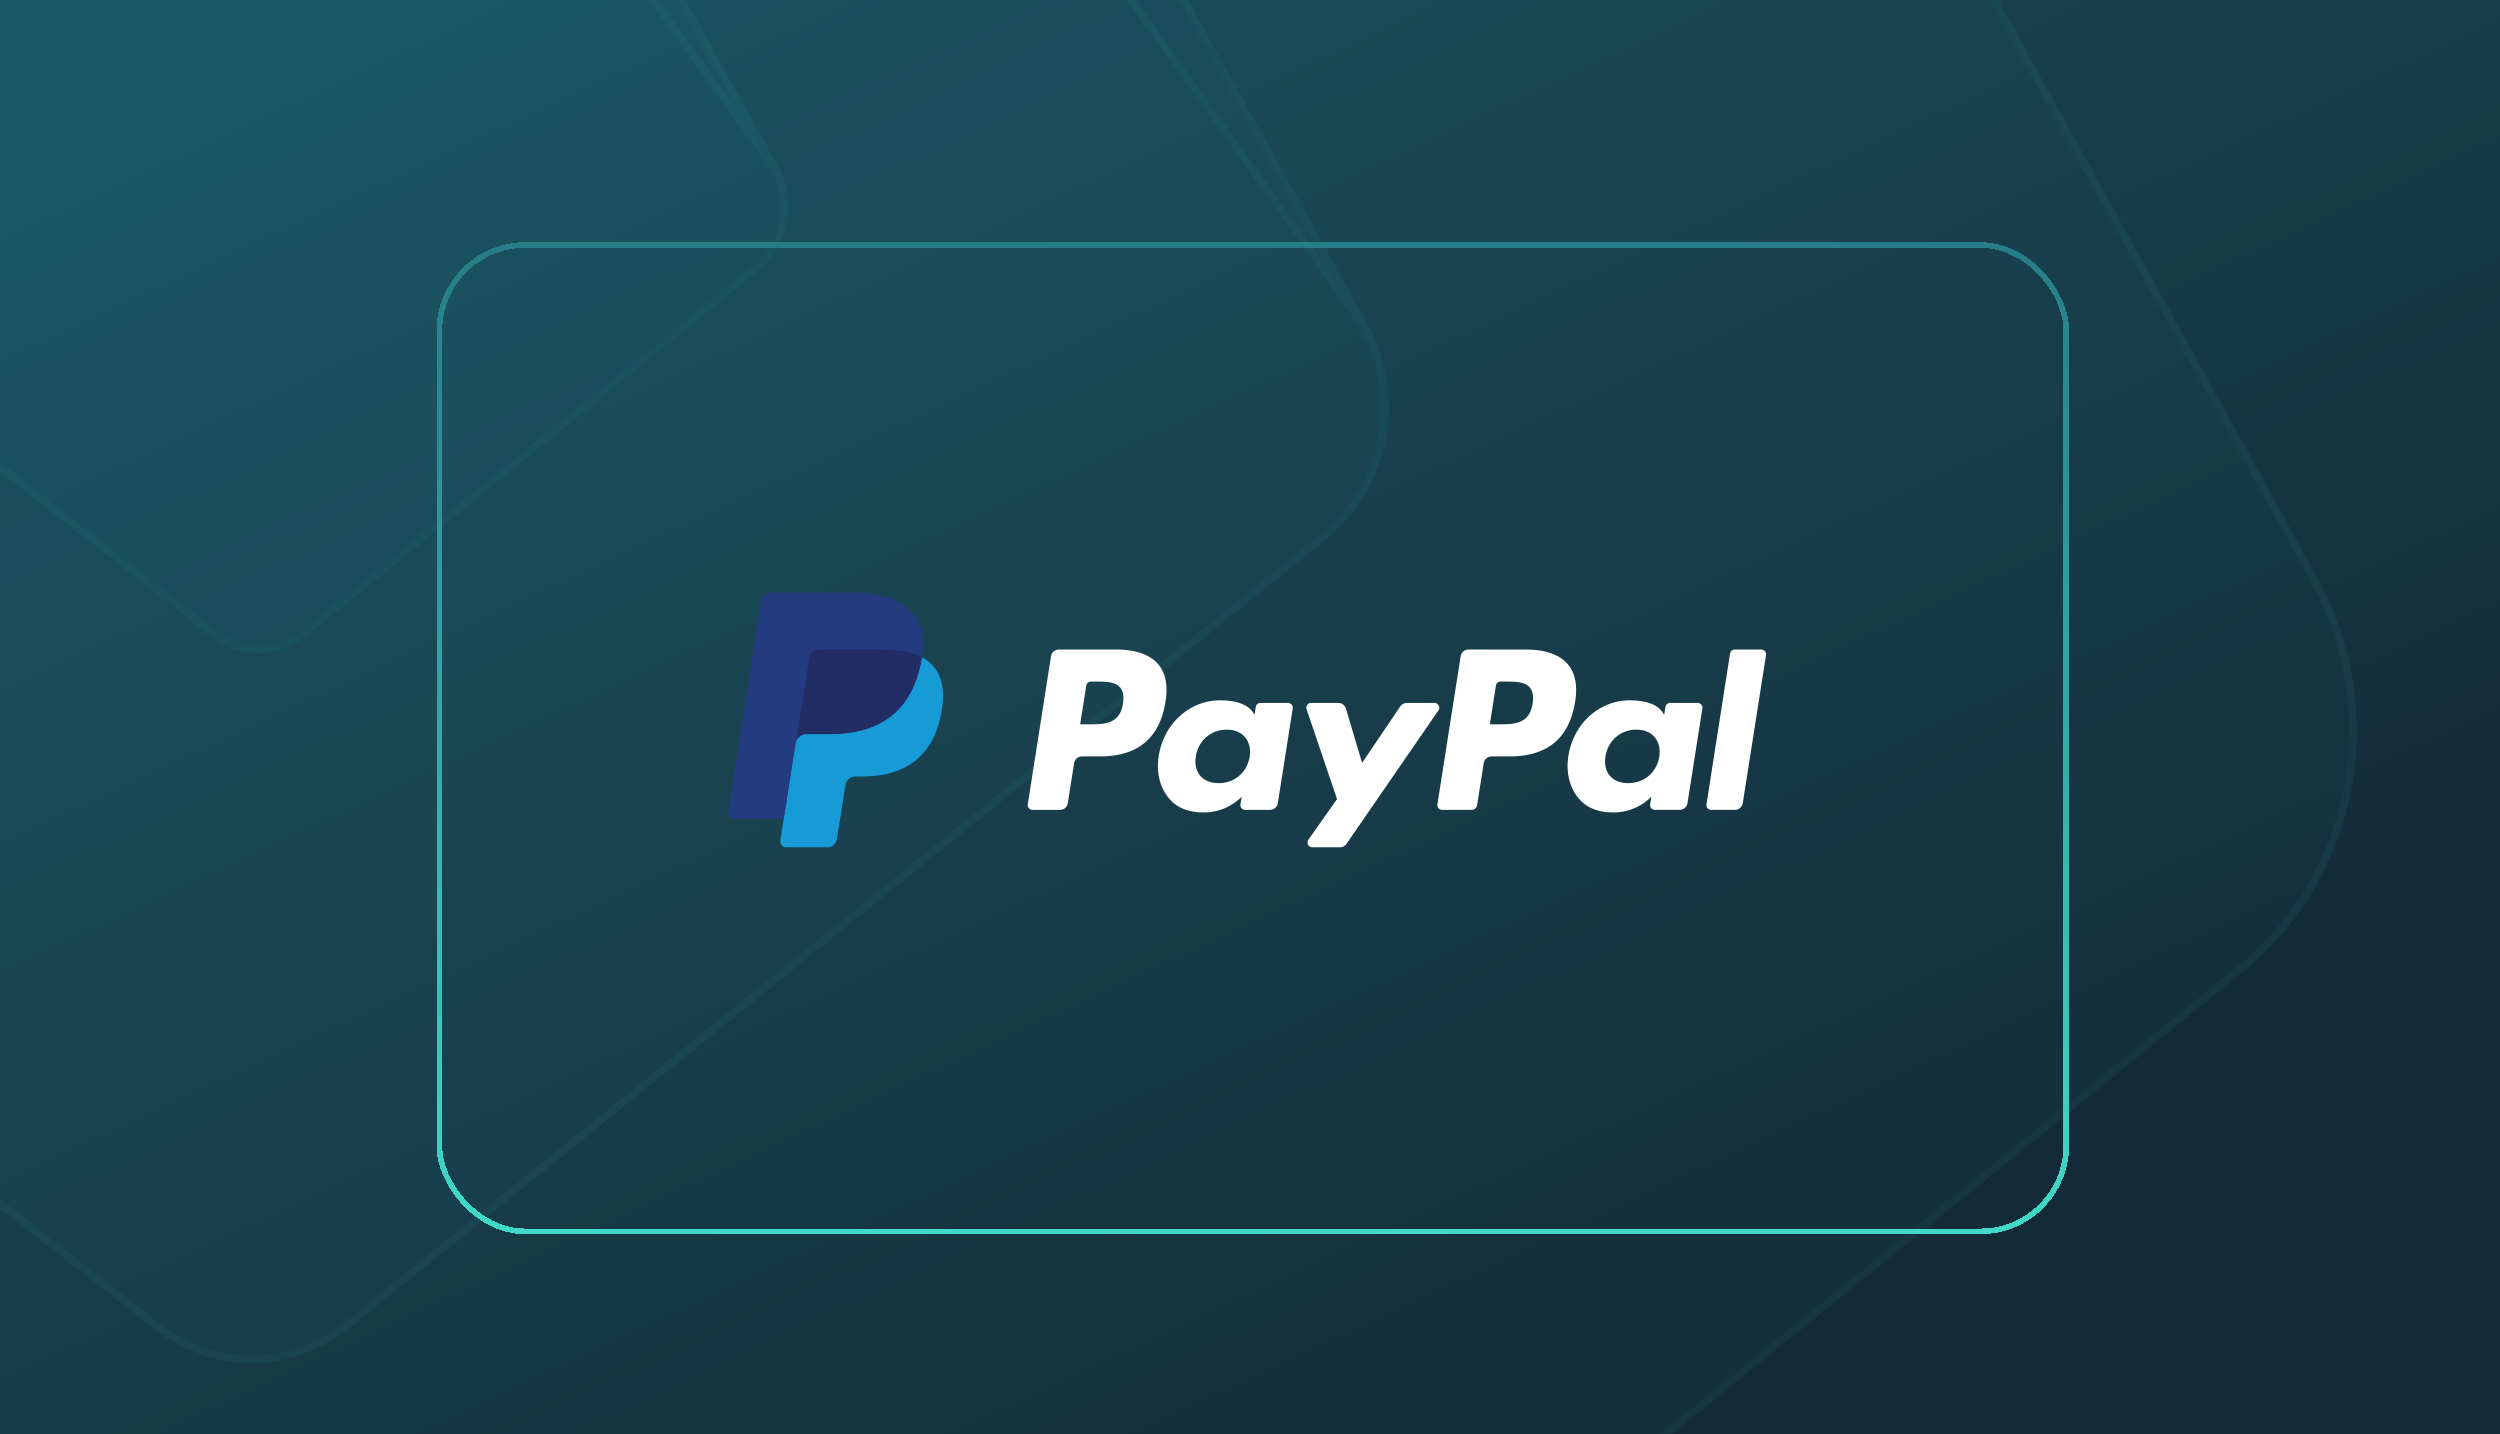
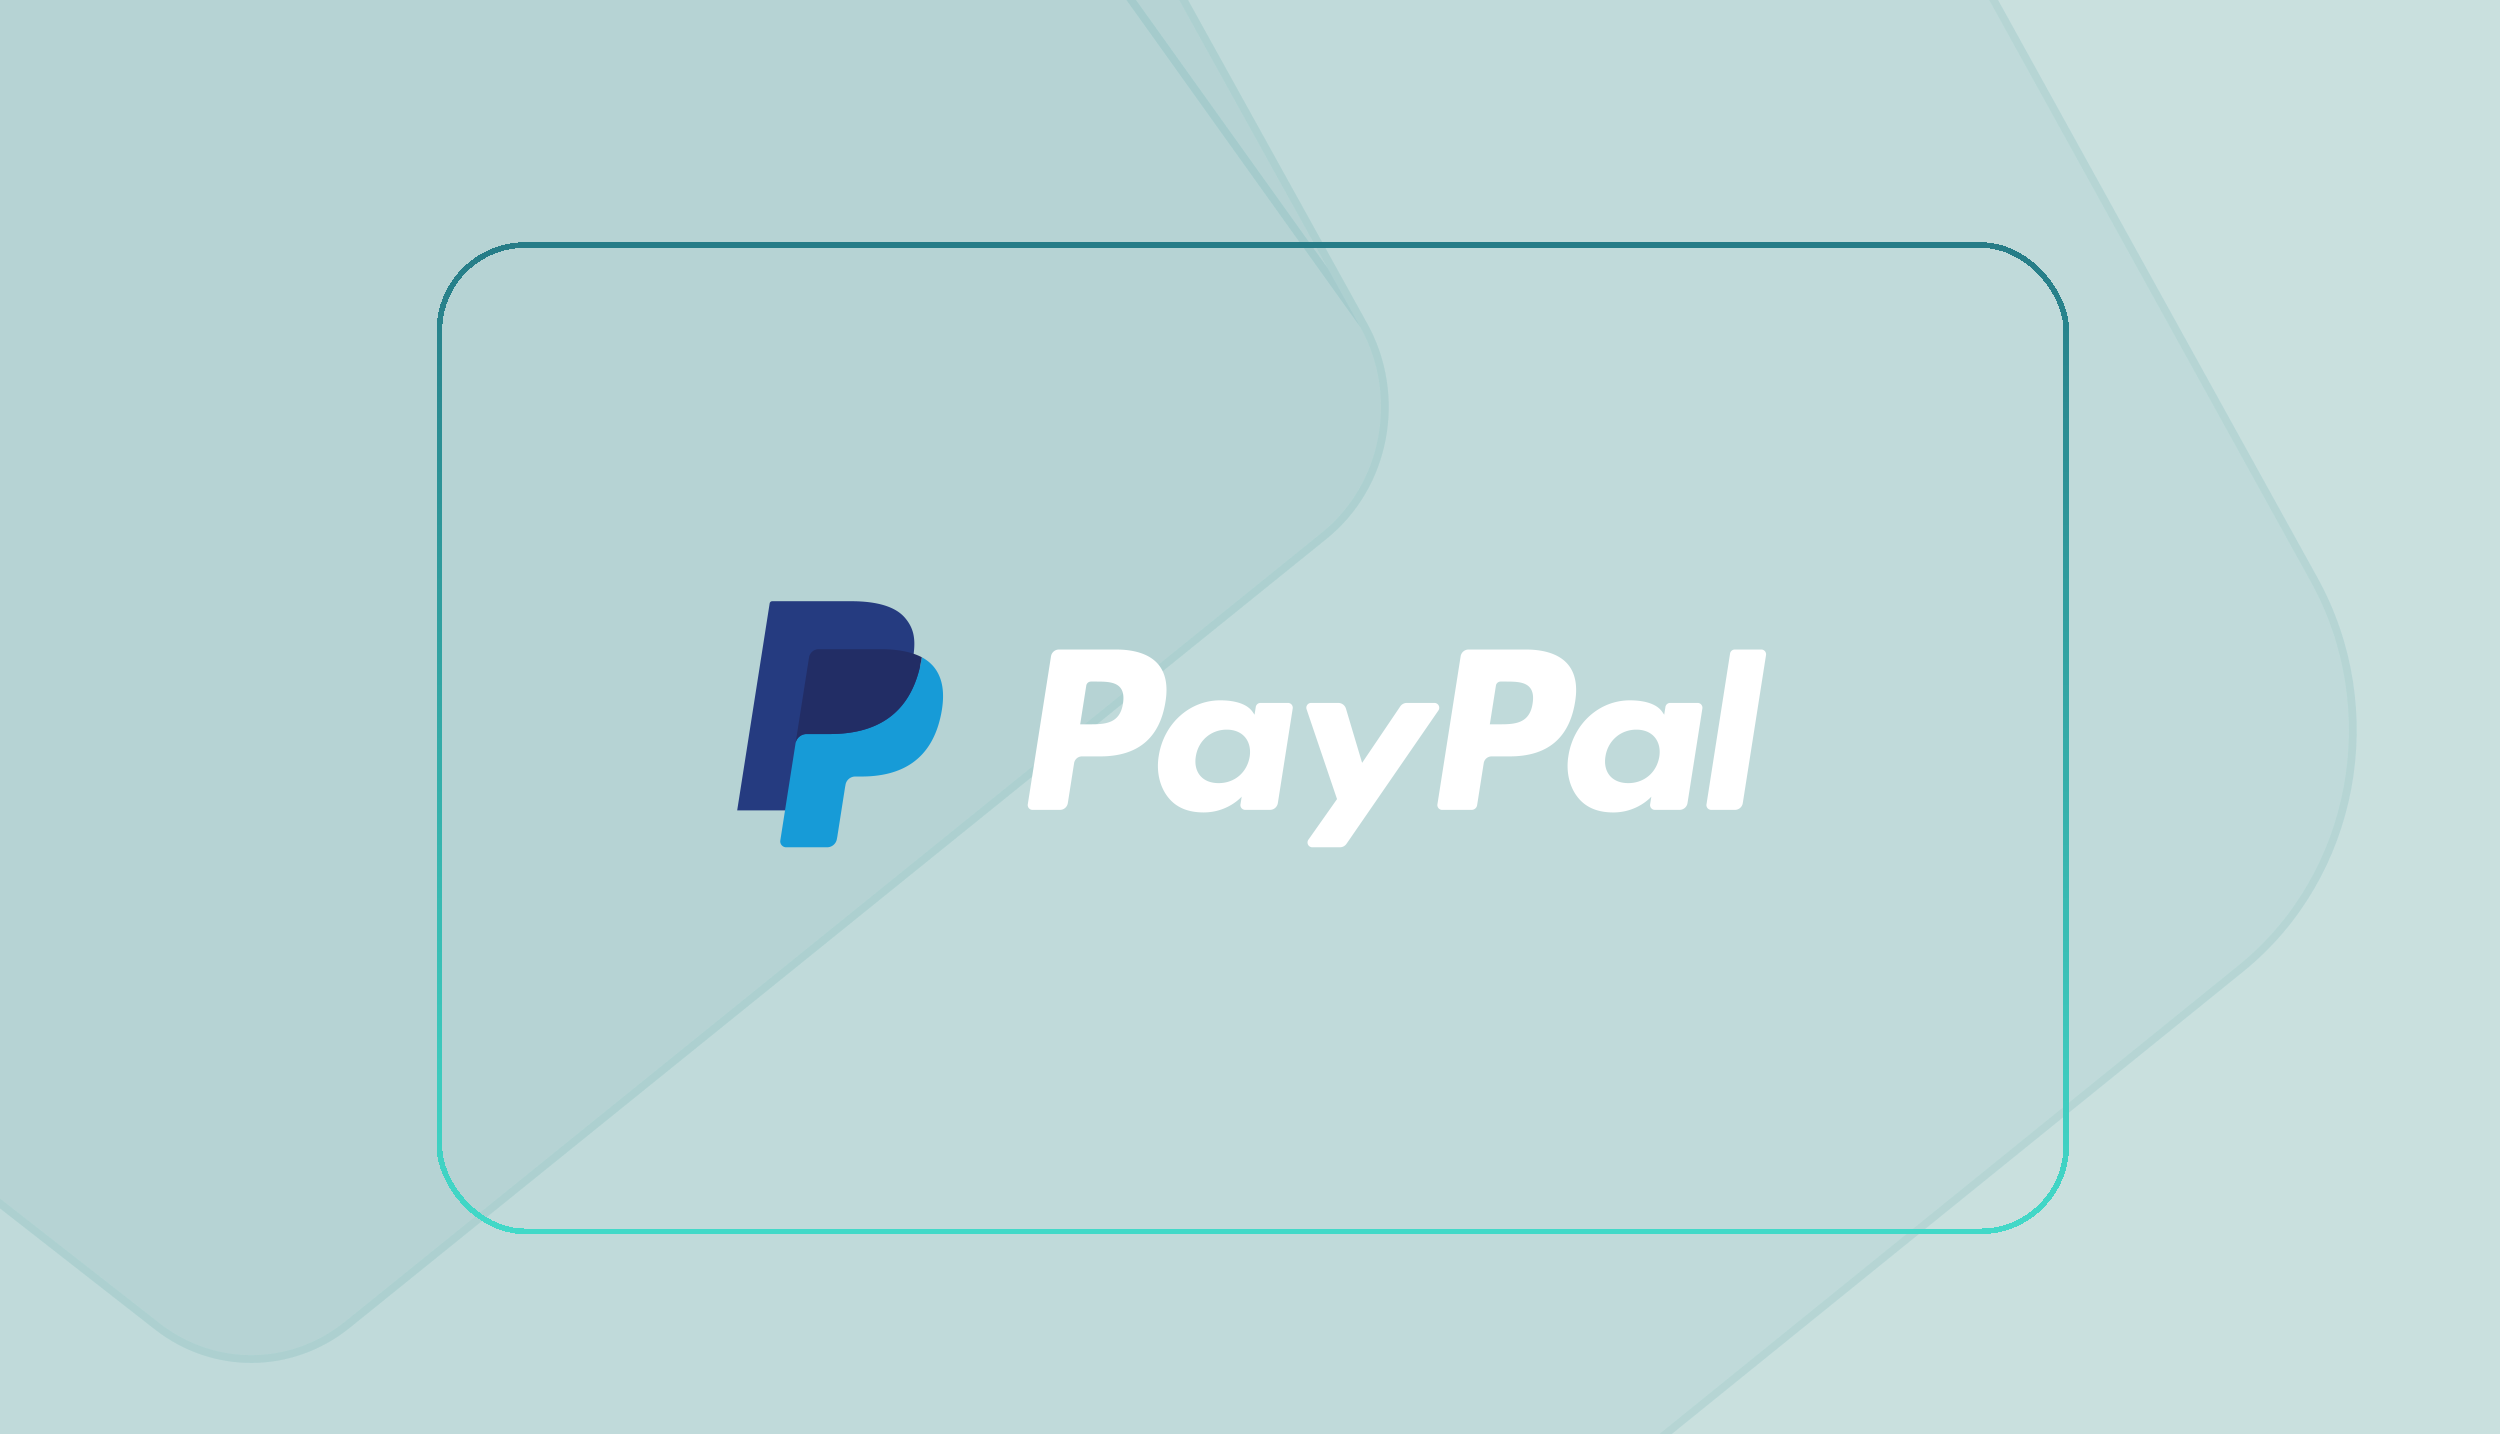
<svg xmlns="http://www.w3.org/2000/svg" width="441" height="253" fill="none">
  <g clip-path="url(#a)">
    <path fill="#F0F7F3" d="M0 0H441V253H0z" />
-     <path fill="url(#b)" d="M0 0H441V253H0z" />
+     <path fill="url(#b)" d="M0 0V253H0z" />
    <g clip-path="url(#c)">
      <g opacity=".6">
-         <path d="M47.184-94.669L-18.537 31.18l-25.858 15.637 82.53 64.436c4.488 3.489 10.636 3.438 15.074-.129l79.703-64.333c4.934-3.98 6.272-11.14 3.149-16.748l-69.788-125.9c-4.487-7.78-15.519-7.108-19.064 1.19h-.025z" fill="#267C87" fill-opacity=".1" />
-         <path d="M46.733-95.289c3.924-8.481 15.427-9.075 20.135-.912l.006.01h0L136.66 29.708 46.733-95.29zm0 0l-.157.302-65.633 125.678-25.693 15.538-.852.515.785.613 82.53 64.436.001.001c4.739 3.685 11.24 3.63 15.925-.136v-.001l79.704-64.332c5.199-4.195 6.6-11.722 3.318-17.616L46.733-95.29z" stroke="#2C8C99" stroke-opacity=".2" stroke-width="1.373" />
-       </g>
+         </g>
      <g opacity=".6">
        <path d="M47.777-212.153L-94.346 60.184l-55.916 33.84 178.471 139.44c9.704 7.551 23 7.439 32.596-.28L233.164 93.968c10.669-8.614 13.564-24.108 6.809-36.245L89.058-214.726c-9.704-16.836-33.56-15.382-41.227 2.573h-.054z" fill="#267C87" fill-opacity=".1" />
        <path d="M47.382-212.84c8.076-18.075 32.358-19.428 42.27-2.229l.006.01L240.573 57.389 47.382-212.84zm0 0h-.02l-.193.369L-94.865 59.696l-55.752 33.74-.852.515.785.613 178.47 139.441.002.001c9.955 7.747 23.603 7.631 33.447-.287h.001L233.595 94.501c10.934-8.827 13.891-24.688 6.978-37.11L47.382-212.84z" stroke="#2C8C99" stroke-opacity=".2" stroke-width="1.373" />
      </g>
      <g opacity=".6">
        <path d="M48.737-402.264l-265.35 509.384-104.399 63.293L12.203 431.225c18.117 14.124 42.94 13.915 60.857-.523l321.804-260.393c19.919-16.111 25.324-45.091 12.712-67.793L125.81-407.077c-18.117-31.49-62.66-28.77-76.973 4.813h-.1z" fill="#267C87" fill-opacity=".1" />
        <path d="M126.405-407.419c-18.326-31.854-63.295-29.235-78.019 4.468h-.065l-.192.37-265.262 509.213-104.235 63.194-.849.515.782.613L11.78 431.766v.001c18.37 14.319 43.546 14.107 61.711-.53l.001-.001 321.804-260.394c20.184-16.325 25.65-45.672 12.88-68.659L126.411-407.409l-.006-.01z" stroke="#2C8C99" stroke-opacity=".2" stroke-width="1.373" />
      </g>
      <path d="M49.895-631.893L-364.15 163.811l-162.901 98.871L-7.112 670.094c28.27 22.062 67.003 21.736 94.96-.817l502.134-406.758c31.08-25.167 39.514-70.435 19.835-105.898L170.157-639.41c-28.269-49.19-97.771-44.941-120.106 7.517h-.156z" fill="#267C87" fill-opacity=".1" />
      <path d="M170.753-639.752c-28.48-49.555-98.41-45.407-121.154 7.173h-.12l-.193.369-413.957 795.534-162.736 98.771-.849.515.782.613L-7.536 670.635h.001c28.522 22.259 67.61 21.929 95.814-.823l.001-.001 502.134-406.759c31.345-25.381 39.84-71.016 20.004-106.763l-.001-.001-439.659-796.03-.005-.01z" stroke="#2C8C99" stroke-opacity=".2" stroke-width="1.373" />
      <path d="M51.658-982.21L-589.126 250.3l-252.108 153.146 804.667 631.064c43.75 34.17 103.695 33.67 146.962-1.27l777.111-630.047c48.101-38.983 61.154-109.101 30.698-164.031L237.778-993.854C194.028-1070.05 86.465-1063.47 51.9-982.21h-.242z" fill="#267C87" fill-opacity=".1" />
      <path d="M238.374-994.196c-43.961-76.554-151.952-70.074-186.927 11.3h-.206l-.192.37-640.696 1232.339-251.944 153.046-.847.515.78.612 804.667 631.064.423-.54-.422.54c44.002 34.37 104.301 33.86 147.816-1.27l-.431-.54.432.54 777.112-630.054c48.366-39.197 61.479-109.682 30.866-164.896l-.001-.001L238.379-994.185l-.005-.011z" stroke="#2C8C99" stroke-opacity=".2" stroke-width="1.373" />
    </g>
    <g filter="url(#d)">
      <rect x="77.5" y="39.5" width="287" height="174" rx="15.16" stroke="url(#e)" shape-rendering="crispEdges" />
    </g>
    <path d="M196.92 114.577h-10.131c-.335 0-.659.12-.914.339a1.421 1.421 0 00-.477.855l-4.097 26.112a.856.856 0 00.193.683.85.85 0 00.643.297h4.836c.336 0 .66-.121.915-.34.255-.219.424-.523.476-.856l1.105-7.043c.052-.333.221-.636.475-.855.255-.22.579-.34.915-.34h3.207c6.673 0 10.525-3.246 11.53-9.679.454-2.814.02-5.025-1.291-6.573-1.44-1.701-3.994-2.6-7.385-2.6zm1.169 9.537c-.554 3.654-3.332 3.654-6.017 3.654h-1.529l1.073-6.824a.845.845 0 01.834-.716h.7c1.83 0 3.555 0 4.447 1.048.532.625.695 1.554.492 2.838zm29.114-.118h-4.851a.846.846 0 00-.834.716l-.215 1.364-.339-.494c-1.051-1.532-3.393-2.045-5.73-2.045-5.361 0-9.94 4.082-10.832 9.807-.463 2.856.196 5.586 1.808 7.491 1.478 1.751 3.593 2.48 6.11 2.48 4.32 0 6.715-2.791 6.715-2.791l-.216 1.354a.844.844 0 00.479.905.845.845 0 00.353.078h4.37c.336 0 .66-.12.915-.339a1.42 1.42 0 00.476-.856l2.622-16.69a.856.856 0 00-.191-.683.842.842 0 00-.64-.297zm-6.762 9.491c-.468 2.786-2.668 4.656-5.474 4.656-1.409 0-2.534-.454-3.257-1.315-.717-.855-.99-2.071-.762-3.426.437-2.762 2.674-4.693 5.437-4.693 1.377 0 2.497.46 3.235 1.328.739.877 1.033 2.101.821 3.45zm32.599-9.491h-4.875a1.403 1.403 0 00-1.166.621l-6.723 9.955-2.85-9.566a1.426 1.426 0 00-.51-.73 1.403 1.403 0 00-.841-.28h-4.791a.841.841 0 00-.688.354.85.85 0 00-.113.769l5.369 15.839-5.048 7.164a.849.849 0 00.689 1.34h4.869a1.405 1.405 0 001.157-.608l16.214-23.525a.85.85 0 00-.693-1.333zM269.18 114.577h-10.132c-.335 0-.659.121-.914.34a1.417 1.417 0 00-.476.854l-4.097 26.112a.856.856 0 00.192.683.836.836 0 00.641.297h5.199a.984.984 0 00.972-.837l1.163-7.402a1.413 1.413 0 011.389-1.195h3.206c6.675 0 10.525-3.246 11.532-9.678.455-2.815.018-5.026-1.293-6.574-1.439-1.701-3.991-2.6-7.382-2.6zm1.169 9.537c-.553 3.654-3.33 3.654-6.017 3.654h-1.527l1.074-6.824a.84.84 0 01.832-.716h.701c1.828 0 3.555 0 4.447 1.048.531.625.693 1.554.49 2.838zm29.112-.118h-4.848a.84.84 0 00-.832.716l-.215 1.364-.341-.494c-1.05-1.532-3.391-2.044-5.728-2.044-5.361 0-9.938 4.081-10.83 9.806-.462 2.856.194 5.587 1.806 7.491 1.481 1.751 3.593 2.481 6.11 2.481 4.32 0 6.715-2.792 6.715-2.792l-.216 1.355a.85.85 0 00.481.905.833.833 0 00.354.077h4.368a1.413 1.413 0 001.39-1.195l2.623-16.69a.856.856 0 00-.194-.683.84.84 0 00-.643-.297zm-6.762 9.491c-.465 2.786-2.668 4.656-5.473 4.656-1.406 0-2.535-.454-3.258-1.315-.717-.855-.986-2.071-.761-3.426.44-2.762 2.674-4.693 5.436-4.693 1.378 0 2.498.46 3.236 1.328.742.877 1.035 2.101.82 3.45zm12.482-18.194l-4.158 26.59a.856.856 0 00.191.683.846.846 0 00.641.297h4.181c.694 0 1.284-.506 1.391-1.196l4.1-26.11a.856.856 0 00-.192-.683.827.827 0 00-.641-.298h-4.681a.85.85 0 00-.832.717z" fill="#fff" />
    <path d="M139.231 147.938l.774-4.947-1.725-.04h-8.241l5.727-36.499a.468.468 0 01.465-.399h13.895c4.613 0 7.796.965 9.458 2.869.779.894 1.275 1.827 1.515 2.855.252 1.078.257 2.366.011 3.936l-.018.115v1.007l.779.443c.595.303 1.13.713 1.578 1.209.666.764 1.097 1.735 1.28 2.886.188 1.184.126 2.592-.183 4.187-.355 1.834-.93 3.432-1.706 4.739a9.736 9.736 0 01-2.703 2.978c-1.031.736-2.256 1.294-3.642 1.652-1.342.351-2.872.528-4.55.528h-1.081c-.774 0-1.525.28-2.114.782a3.29 3.29 0 00-1.102 1.977l-.082.445-1.369 8.718-.062.32c-.016.102-.044.152-.086.186a.23.23 0 01-.142.053h-6.676z" fill="#253B80" />
    <path d="M162.609 115.944c-.041.267-.089.539-.142.819-1.832 9.457-8.101 12.724-16.108 12.724h-4.076c-.98 0-1.805.714-1.957 1.685l-2.087 13.305-.591 3.772a1.044 1.044 0 00.593 1.115c.137.064.285.097.436.097h7.23c.857 0 1.584-.625 1.719-1.474l.071-.369 1.361-8.684.088-.477a1.742 1.742 0 011.718-1.477h1.081c7.005 0 12.489-2.858 14.092-11.131.67-3.456.323-6.341-1.449-8.371a6.922 6.922 0 00-1.979-1.534z" fill="#179BD7" />
    <path d="M160.691 115.176c-.585-.17-1.18-.303-1.782-.398a22.406 22.406 0 00-3.594-.263h-10.89a1.728 1.728 0 00-1.131.419 1.743 1.743 0 00-.586 1.058l-2.317 14.749-.067.431a1.99 1.99 0 01.668-1.207 1.976 1.976 0 011.289-.479h4.077c8.006 0 14.275-3.268 16.108-12.723.054-.28.1-.552.142-.819a9.734 9.734 0 00-1.507-.639 14.963 14.963 0 00-.41-.129z" fill="#222D65" />
-     <path d="M142.708 115.992c.063-.412.271-.787.586-1.058a1.727 1.727 0 011.131-.418h10.891c1.29 0 2.494.085 3.593.264.744.117 1.478.293 2.194.525.541.18 1.043.393 1.507.639.545-3.495-.005-5.874-1.885-8.028-2.072-2.372-5.812-3.388-10.598-3.388h-13.895a1.99 1.99 0 00-1.963 1.687l-5.788 36.874a1.218 1.218 0 00.271.967 1.193 1.193 0 00.907.421h8.578l2.154-13.736 2.317-14.749z" fill="#253B80" />
  </g>
  <defs>
    <linearGradient id="b" x1="-188" y1="-270" x2="88" y2="322" gradientUnits="userSpaceOnUse">
      <stop stop-color="#267C87" />
      <stop offset="1" stop-color="#111827" />
    </linearGradient>
    <linearGradient id="e" x1="221" y1="39" x2="221" y2="214" gradientUnits="userSpaceOnUse">
      <stop stop-color="#267C87" />
      <stop offset="1" stop-color="#42D9C8" />
    </linearGradient>
    <clipPath id="a">
      <path fill="#fff" d="M0 0H441V253H0z" />
    </clipPath>
    <clipPath id="c">
      <path fill="#fff" d="M0 0H441V253H0z" />
    </clipPath>
    <filter id="d" x="60.013" y="25.729" width="321.975" height="208.975" filterUnits="userSpaceOnUse" color-interpolation-filters="sRGB">
      <feFlood flood-opacity="0" result="BackgroundImageFix" />
      <feColorMatrix in="SourceAlpha" values="0 0 0 0 0 0 0 0 0 0 0 0 0 0 0 0 0 0 127 0" result="hardAlpha" />
      <feOffset dy="3.716" />
      <feGaussianBlur stdDeviation="8.494" />
      <feComposite in2="hardAlpha" operator="out" />
      <feColorMatrix values="0 0 0 0 0 0 0 0 0 0 0 0 0 0 0 0 0 0 0.05 0" />
      <feBlend in2="BackgroundImageFix" result="effect1_dropShadow_11746_113448" />
      <feBlend in="SourceGraphic" in2="effect1_dropShadow_11746_113448" result="shape" />
    </filter>
  </defs>
</svg>